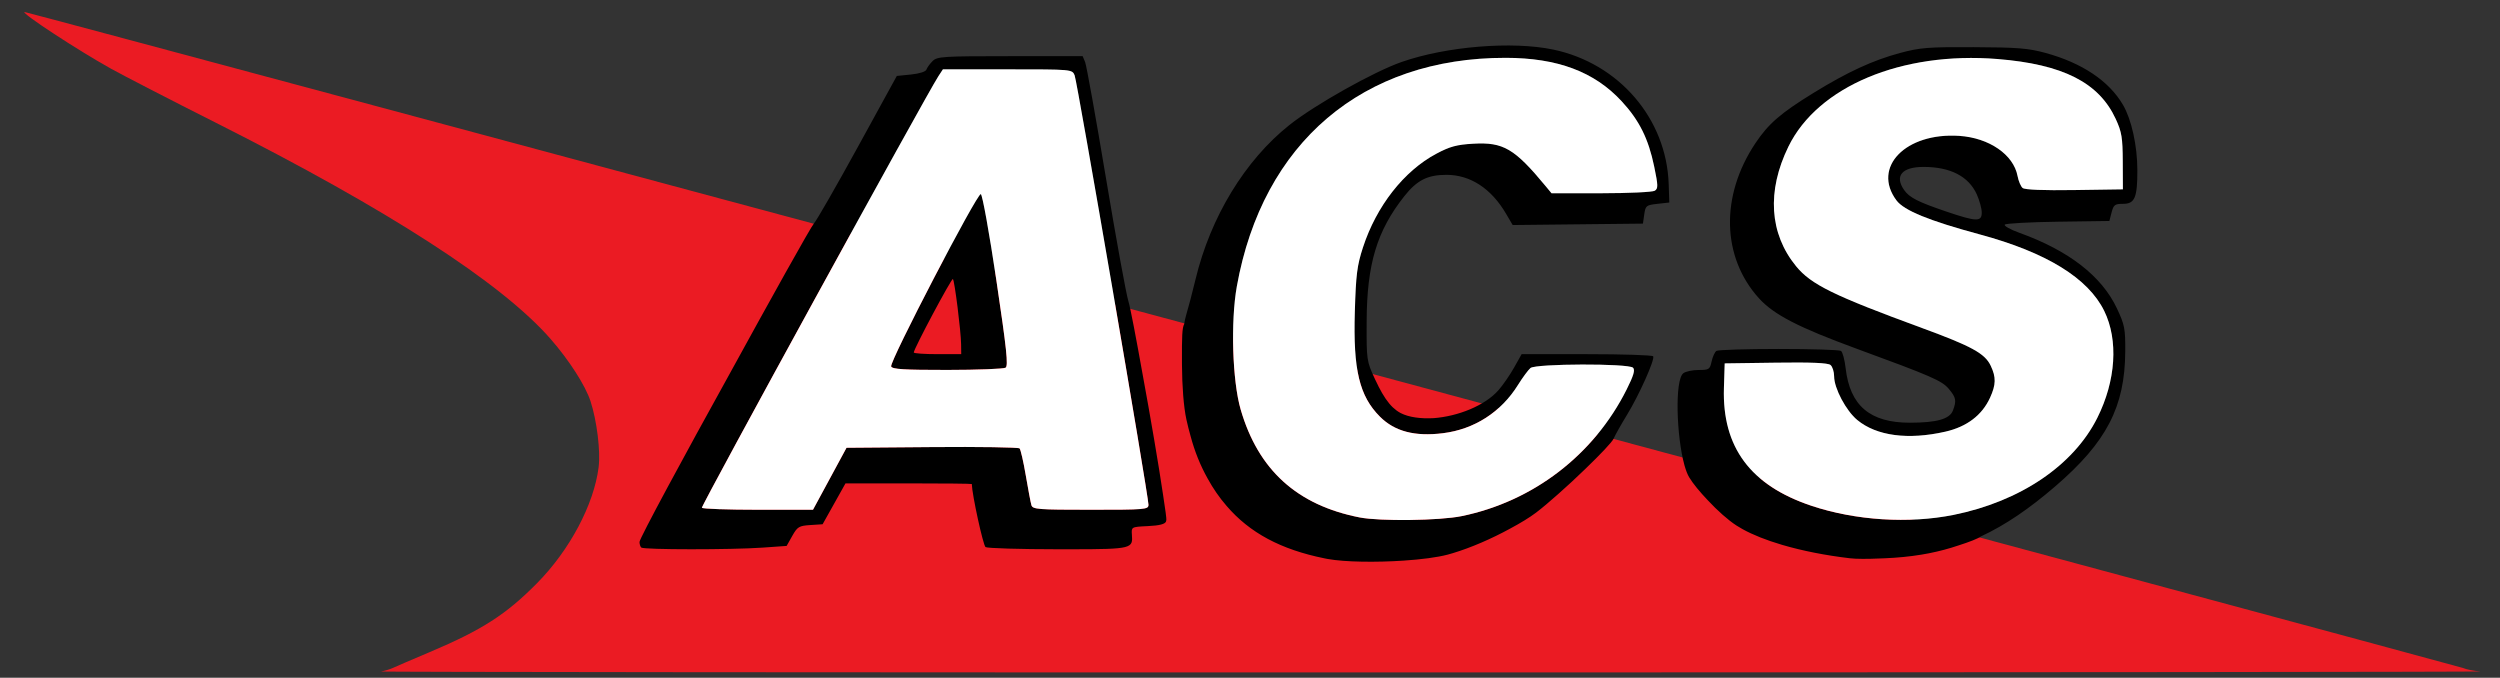
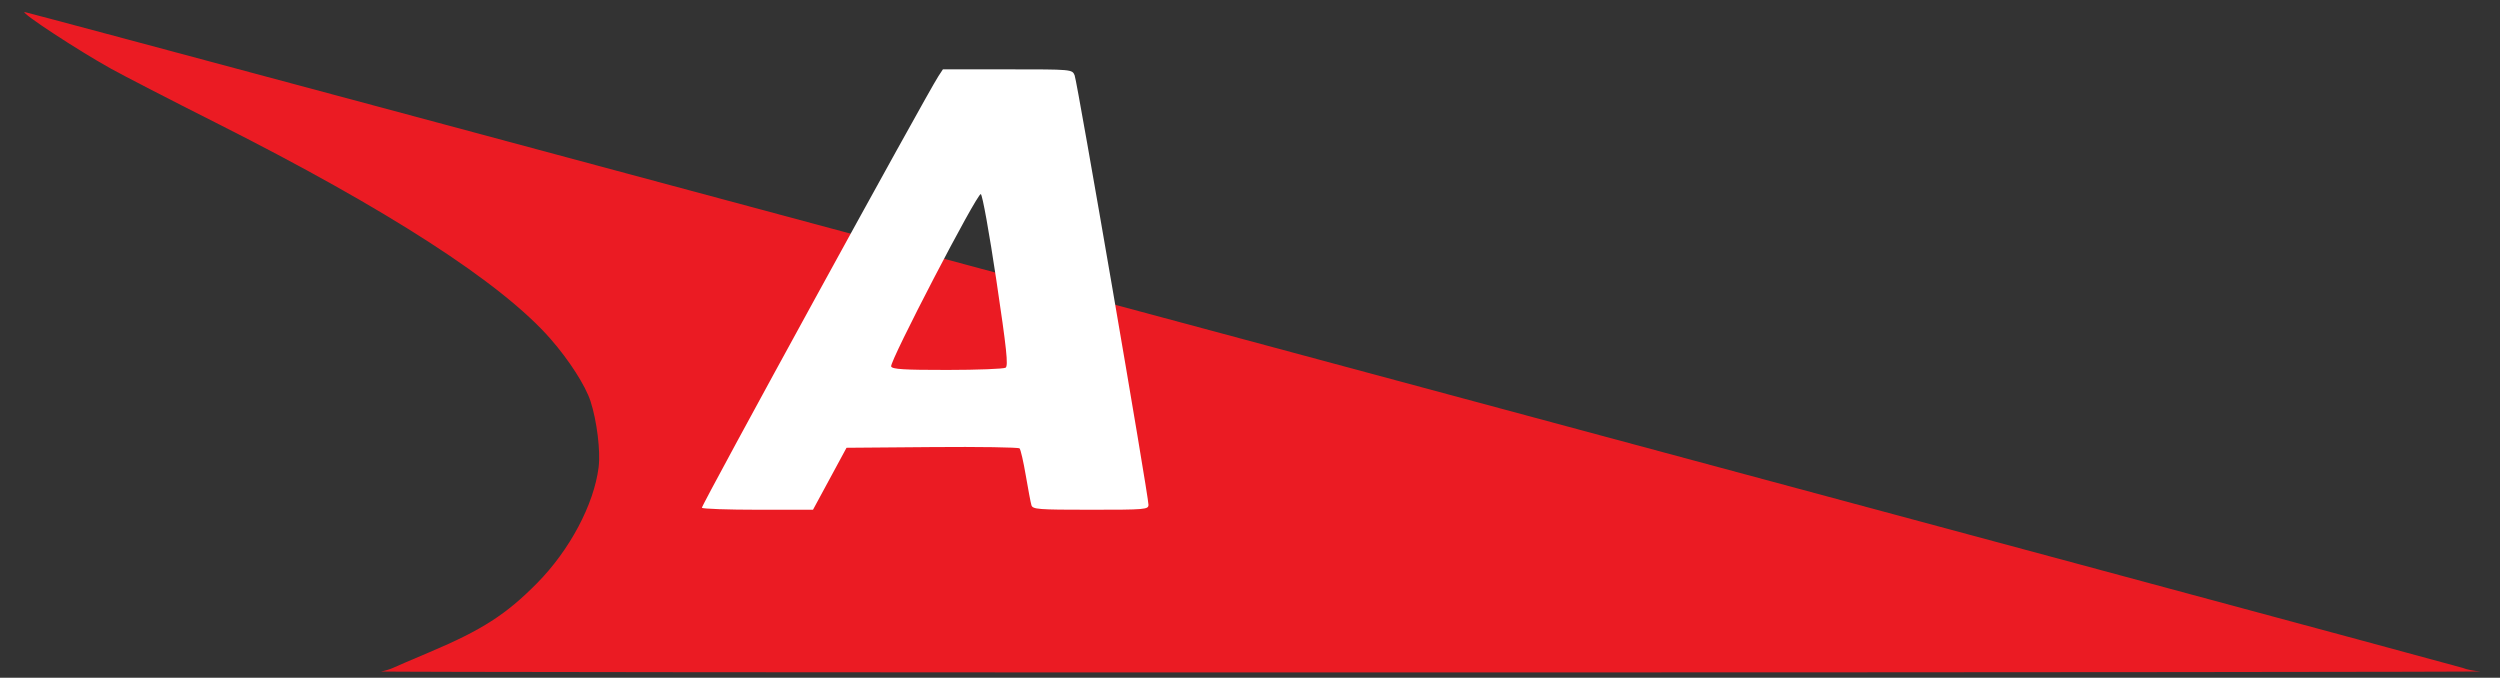
<svg xmlns="http://www.w3.org/2000/svg" xmlns:ns1="http://www.serif.com/" width="100%" height="100%" viewBox="0 0 948 257" version="1.1" xml:space="preserve" style="fill-rule:evenodd;clip-rule:evenodd;stroke-linejoin:round;stroke-miterlimit:2;">
  <rect x="0" y="0" width="948" height="257" fill="#333333" stroke="none" />
  <path id="Red" d="M144.5,254.619C145.875,254.396 147.9,253.79 149,253.274C150.1,252.757 156.4,250.05 163,247.257C182.802,238.879 191.924,233.016 203.674,221.113C216.061,208.566 225.234,191.278 226.998,177.157C227.76,171.062 226.339,159.52 223.914,152.109C221.969,146.164 215.819,136.581 208.776,128.525C190.198,107.274 147.056,79.401 82,46.618C64.95,38.026 46.95,28.747 42,25.997C29.515,19.062 8.004,4.962 9.266,4.541C9.839,4.35 932.528,252.611 934,253.306C935.1,253.824 938.025,254.406 940.5,254.598C942.975,254.79 764.325,254.964 543.5,254.985C322.675,255.007 143.125,254.842 144.5,254.619Z" style="fill:rgb(235,27,35);fill-rule:nonzero;" />
-   <path id="ACS" d="M449.046,122.901C449.232,121.671 449.451,120.619 449.701,119.796C450.537,117.046 452.17,110.832 453.331,105.988C458.999,82.331 472.095,60.794 488.961,47.391C498.642,39.698 520.898,27.197 531.5,23.498C548.477,17.574 573.443,15.535 589,18.801C613.932,24.035 631.942,45.02 632.767,69.796L633,76.796L628.5,77.296C624.242,77.769 623.973,77.984 623.5,81.296L623,84.796L573.605,85.331L571.103,81.064C565.48,71.474 557.555,66.296 548.5,66.296C541.326,66.296 537.307,68.334 532.509,74.404C522.116,87.552 518.33,100.124 518.237,121.796C518.174,136.65 518.205,136.865 521.403,143.796L521.468,143.935C521.831,144.602 522.197,145.344 522.537,146.113C522.599,146.253 522.662,146.393 522.725,146.53C524.566,150.146 526.284,152.673 528.127,154.443C529.052,155.316 530.015,156.03 531,156.563C531,156.563 531.171,156.654 531.171,156.654C534.216,158.234 538.833,158.842 543.727,158.555C552.819,157.866 563.046,153.855 568.231,147.95C569.912,146.035 572.573,142.18 574.144,139.383L577,134.298L601.691,134.297C615.271,134.297 626.609,134.663 626.886,135.112C627.609,136.281 621.557,149.803 616.934,157.351C614.77,160.883 612.497,164.926 611.882,166.335C611.301,167.668 606.713,172.46 601.118,177.849C597.855,181.02 594.239,184.378 590.824,187.384C587.65,190.205 584.706,192.695 582.5,194.369C580.036,196.239 576.549,198.36 572.629,200.451C565.686,204.26 557.742,207.704 550.947,209.743C550.275,209.949 549.625,210.136 549,210.303C545.026,211.366 538.871,212.147 532.201,212.59C521.78,213.284 510.099,213.15 503.504,211.97C503.332,211.939 503.164,211.908 503,211.876L503,211.876L502.556,211.788L502.325,211.742L502.293,211.735C485.753,208.397 473.888,202.07 465.113,191.826C462.411,188.719 460.024,185.268 457.937,181.458C455.162,176.502 453.018,171.186 451.458,165.335C450.882,163.318 450.358,161.232 449.884,159.077C448.816,154.22 448.251,146.205 448.207,138.526C448.203,138.168 448.2,137.805 448.198,137.441C448.148,127.584 448.269,124.265 449.046,122.901ZM638.713,176.297C635.708,165.378 635.027,144.138 638.303,141.546C639.171,140.859 641.786,140.296 644.112,140.296C648.072,140.296 648.386,140.09 649.046,137.046C649.434,135.259 650.257,133.466 650.876,133.062C651.494,132.658 662.125,132.327 674.5,132.327C686.875,132.327 697.494,132.658 698.099,133.062C698.703,133.466 699.498,136.417 699.866,139.62C701.498,153.834 709.117,160.302 724.218,160.291C734.441,160.284 739.319,158.904 740.548,155.671C741.971,151.929 741.744,150.74 738.982,147.457C736.376,144.36 732.369,142.615 704,132.222C681.992,124.16 672.597,119.306 666.983,113.095C652.854,97.463 652.323,74.266 665.638,54.327C670.6,46.896 675.246,42.875 687.744,35.195C700.666,27.254 710.158,22.877 720.5,20.088C728.066,18.048 731.142,17.806 748.5,17.884C765.017,17.958 769.171,18.292 775.654,20.069C789.554,23.876 799.713,30.684 805.027,39.752C808.274,45.292 810.467,55.231 810.485,64.481C810.505,74.966 809.518,77.296 805.053,77.296C801.948,77.296 801.463,77.66 800.716,80.546L799.874,83.796L780.465,84.069C769.79,84.218 760.684,84.713 760.229,85.167C759.775,85.621 762.238,87.013 765.702,88.259C784.464,95.008 796.974,104.7 802.734,116.949C805.675,123.205 805.948,124.617 805.895,133.296C805.765,154.295 798.839,167.639 779.362,184.416C769.517,192.895 760.476,199.075 751.195,203.397C750.135,204.206 746.772,205.527 742.63,206.837C739.057,208.05 735.406,209.02 731.622,209.77L731.372,209.823C730.548,209.996 729.608,210.163 728.578,210.322C724.178,211.047 719.583,211.495 714.713,211.7C714.126,211.725 713.531,211.747 712.936,211.766C708.25,211.982 703.973,211.989 701.5,211.697C692.181,210.6 683.449,208.859 675.967,206.666L675.812,206.621L675.789,206.614L675.71,206.591C669.824,204.853 664.73,202.839 660.779,200.65C659.984,200.212 659.233,199.767 658.528,199.314C655.265,197.221 651.182,193.546 647.614,189.718C644.597,186.557 641.93,183.334 640.523,180.972C639.897,179.921 639.327,178.446 638.82,176.676L638.794,176.591C638.777,176.529 638.76,176.467 638.742,176.404L638.713,176.297ZM406.126,208.282C404.566,208.283 402.902,208.282 401.128,208.281C386.757,208.273 374.426,207.901 373.724,207.456C372.816,206.879 368.615,187.627 368.507,183.546C368.503,183.409 357.725,183.296 344.555,183.296L320.609,183.296L311.934,198.796L307.251,199.1C302.994,199.375 302.373,199.75 300.43,203.207L298.292,207.012L289.242,207.654C283.291,208.076 271.985,208.283 262.06,208.278C252.136,208.273 243.592,208.055 243.167,207.63L243.167,207.63C242.8,207.263 242.5,206.311 242.5,205.514C242.5,204.169 259.651,172.504 276.618,141.866C292.176,113.495 307.437,86.083 308.659,84.721C309.683,83.579 317.17,70.529 325.297,55.721L340.074,28.796L345.469,28.251C348.661,27.929 351.044,27.164 351.307,26.376C351.55,25.645 352.594,24.203 353.625,23.171C355.368,21.429 357.445,21.296 383.021,21.296L410.543,21.296L411.479,23.546C411.993,24.784 415.569,44.696 419.425,67.796C423.28,90.896 427.098,111.821 427.907,114.296C428.568,116.316 430.815,128.153 433.343,142.286C436.187,157.7 439.39,176.464 441.052,187.761C441.891,193.172 442.373,196.735 442.284,197.204C442.264,197.31 442.232,197.411 442.188,197.506C442.182,197.629 442.169,197.717 442.149,197.769C441.772,198.75 439.626,199.292 435.3,199.497C431.989,199.654 430.418,199.73 429.705,200.194C429.067,200.636 429.115,201.368 429.214,202.737C429.593,207.932 429.53,208.274 406.126,208.282ZM554.292,195.708C581.434,190.115 604.423,172.462 616.824,147.688C619.49,142.362 620.097,140.293 619.241,139.438C617.568,137.765 582.409,137.863 580.362,139.546C579.527,140.234 577.384,143.135 575.601,145.994C569.178,156.291 559.046,162.802 547.153,164.277C536.501,165.598 528.863,163.593 523.28,158.01C515.479,150.208 513.094,140.275 513.748,118.298C514.171,104.069 514.598,100.694 516.844,93.796C521.936,78.156 532.353,64.851 544.626,58.31C549.807,55.549 552.341,54.859 558.652,54.494C570.08,53.832 574.319,56.323 586.174,70.666L588.349,73.296L607.174,73.281C617.528,73.273 626.669,72.843 627.487,72.325C628.798,71.497 628.773,70.412 627.279,63.186C625.089,52.594 621.606,45.605 614.917,38.38C604.555,27.188 590.6,21.961 571,21.931C516.738,21.847 478.779,54.093 469.008,108.573C466.611,121.935 467.313,144.462 470.462,155.289C477.125,178.195 491.854,191.556 515.569,196.208C523.315,197.727 545.907,197.436 554.292,195.708ZM740.843,195.241C766.087,190.132 786.27,176.497 795.303,158.449C802.356,144.359 803.351,128.992 797.927,117.915C791.82,105.444 776.007,95.718 750.744,88.896C731.433,83.681 721.99,79.821 719.125,75.971C709.773,63.402 722.627,50.192 742.921,51.518C754.273,52.259 763.534,58.628 765.055,66.739C765.415,68.656 766.283,70.701 766.985,71.284C767.808,71.967 774.777,72.246 786.63,72.069L805,71.796L804.951,61.296C804.909,52.162 804.564,50.061 802.3,45.141C795.931,31.301 782.275,24.374 757.425,22.377C721.127,19.459 689.335,32.773 678.182,55.563C669.916,72.453 670.947,88.593 681.081,100.961C686.768,107.901 695.292,112.083 728.799,124.37C747.671,131.291 752.673,134.033 754.87,138.663C756.953,143.054 756.9,145.823 754.634,150.796C751.611,157.434 745.819,161.836 737.667,163.69C723.563,166.898 711.62,165.317 704.284,159.27C700.035,155.768 695.5,147.224 695.5,142.722C695.5,140.973 694.879,139.026 694.121,138.397C693.164,137.603 686.813,137.336 673.371,137.524L654,137.796L653.711,147.156C653.02,169.552 663.774,184.038 686.835,191.775C703.514,197.37 723.868,198.676 740.843,195.241ZM308.288,193.296L321,169.796L353.436,169.532C371.276,169.387 386.208,169.612 386.62,170.032C387.031,170.452 388.093,175.071 388.978,180.296C389.864,185.521 390.824,190.584 391.111,191.546C391.589,193.144 393.545,193.296 413.567,193.296C434.467,193.296 435.5,193.207 435.5,191.392C435.5,187.986 408.482,30.865 407.498,28.546C406.545,26.3 406.501,26.296 382.044,26.296L357.546,26.296L355.853,28.881C351.257,35.895 265.762,191.898 266.159,192.546C266.411,192.959 275.994,193.296 287.453,193.296L308.288,193.296ZM337.925,138.96C337.239,137.175 370.547,73.146 371.924,73.602C372.522,73.8 375.142,88.317 377.821,106.275C381.729,132.466 382.392,138.749 381.321,139.428C380.595,139.889 370.648,140.273 359.219,140.281C342.793,140.293 338.33,140.016 337.925,138.96ZM364.452,130.546C364.389,125.588 361.986,106.449 361.346,105.809C360.874,105.337 346.5,132.305 346.5,133.663C346.5,134.011 350.55,134.296 355.5,134.296L364.5,134.296L364.452,130.546ZM751.478,80.546C751.466,79.034 750.618,75.952 749.595,73.697C746.492,66.865 739.571,63.296 729.422,63.296C721.201,63.296 718.318,66.736 722.061,72.08C724.06,74.935 727.325,76.592 738.197,80.274C749.559,84.122 751.507,84.162 751.478,80.546Z" style="fill-rule:nonzero;" />
  <g id="ACS-inner" ns1:id="ACS inner">
-     <path d="M554.292,195.708C581.434,190.115 604.423,172.462 616.824,147.688C619.49,142.362 620.097,140.293 619.241,139.438C617.568,137.765 582.409,137.863 580.362,139.546C579.527,140.234 577.384,143.135 575.601,145.994C569.178,156.291 559.046,162.802 547.153,164.277C536.501,165.598 528.863,163.593 523.28,158.01C515.479,150.208 513.094,140.275 513.748,118.298C514.171,104.069 514.598,100.694 516.844,93.796C521.936,78.156 532.353,64.851 544.626,58.31C549.807,55.549 552.341,54.859 558.652,54.494C570.08,53.832 574.319,56.323 586.174,70.666L588.349,73.296L607.174,73.281C617.528,73.273 626.669,72.843 627.487,72.325C628.798,71.497 628.773,70.412 627.279,63.186C625.089,52.594 621.606,45.605 614.917,38.38C604.555,27.188 590.6,21.961 571,21.931C516.738,21.847 478.779,54.093 469.008,108.573C466.611,121.935 467.313,144.462 470.462,155.289C477.125,178.195 491.854,191.556 515.569,196.208C523.315,197.727 545.907,197.436 554.292,195.708Z" style="fill:white;" />
-     <path d="M740.843,195.241C766.087,190.132 786.27,176.497 795.303,158.449C802.356,144.359 803.351,128.992 797.927,117.915C791.82,105.444 776.007,95.718 750.744,88.896C731.433,83.681 721.99,79.821 719.125,75.971C709.773,63.402 722.627,50.192 742.921,51.518C754.273,52.259 763.534,58.628 765.055,66.739C765.415,68.656 766.283,70.701 766.985,71.284C767.808,71.967 774.777,72.246 786.63,72.069L805,71.796L804.951,61.296C804.909,52.162 804.564,50.061 802.3,45.141C795.931,31.301 782.275,24.374 757.425,22.377C721.127,19.459 689.335,32.773 678.182,55.563C669.916,72.453 670.947,88.593 681.081,100.961C686.768,107.901 695.292,112.083 728.799,124.37C747.671,131.291 752.673,134.033 754.87,138.663C756.953,143.054 756.9,145.823 754.634,150.796C751.611,157.434 745.819,161.836 737.667,163.69C723.563,166.898 711.62,165.317 704.284,159.27C700.035,155.768 695.5,147.224 695.5,142.722C695.5,140.973 694.879,139.026 694.121,138.397C693.164,137.603 686.813,137.336 673.371,137.524L654,137.796L653.711,147.156C653.02,169.552 663.774,184.038 686.835,191.775C703.514,197.37 723.868,198.676 740.843,195.241Z" style="fill:white;" />
    <path d="M308.288,193.296L321,169.796L353.436,169.532C371.276,169.387 386.208,169.612 386.62,170.032C387.031,170.452 388.093,175.071 388.978,180.296C389.864,185.521 390.824,190.584 391.111,191.546C391.589,193.144 393.545,193.296 413.567,193.296C434.467,193.296 435.5,193.207 435.5,191.392C435.5,187.986 408.482,30.865 407.498,28.546C406.545,26.3 406.501,26.296 382.044,26.296L357.546,26.296L355.853,28.881C351.257,35.895 265.762,191.898 266.159,192.546C266.411,192.959 275.994,193.296 287.453,193.296L308.288,193.296ZM337.925,138.96C337.239,137.175 370.547,73.146 371.924,73.602C372.522,73.8 375.142,88.317 377.821,106.275C381.729,132.466 382.392,138.749 381.321,139.428C380.595,139.889 370.648,140.273 359.219,140.281C342.793,140.293 338.33,140.016 337.925,138.96Z" style="fill:white;" />
  </g>
</svg>